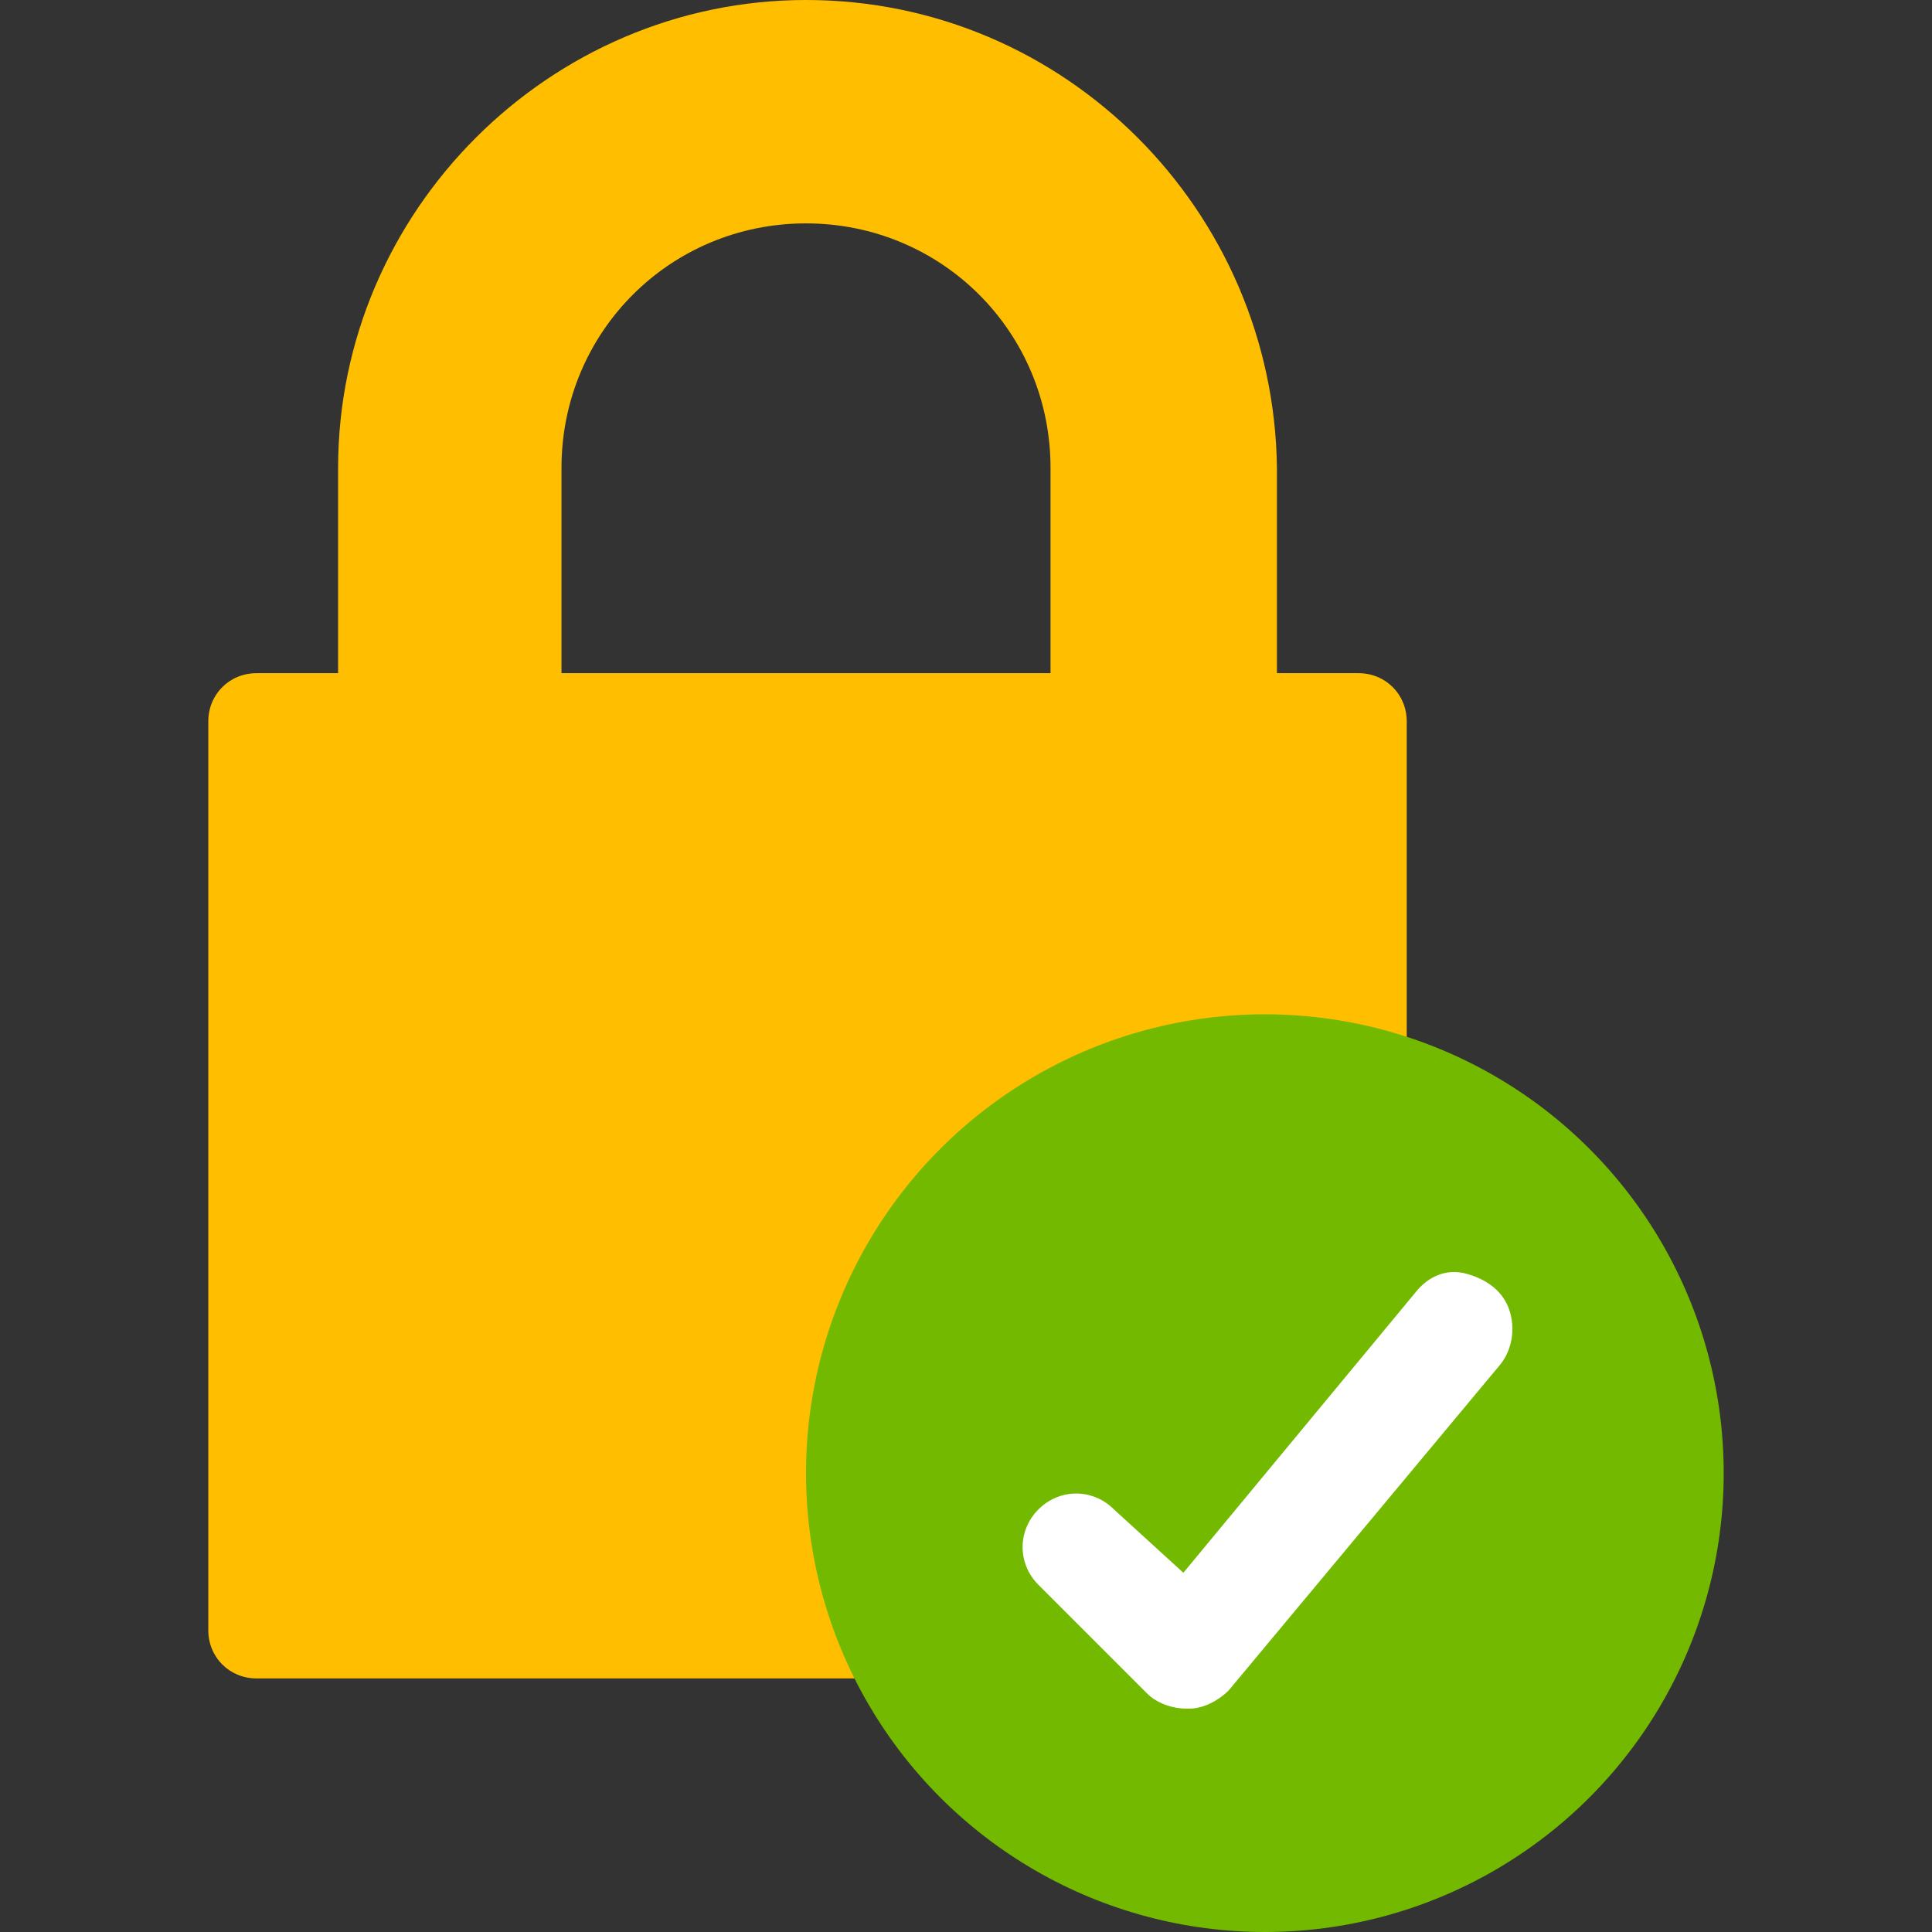
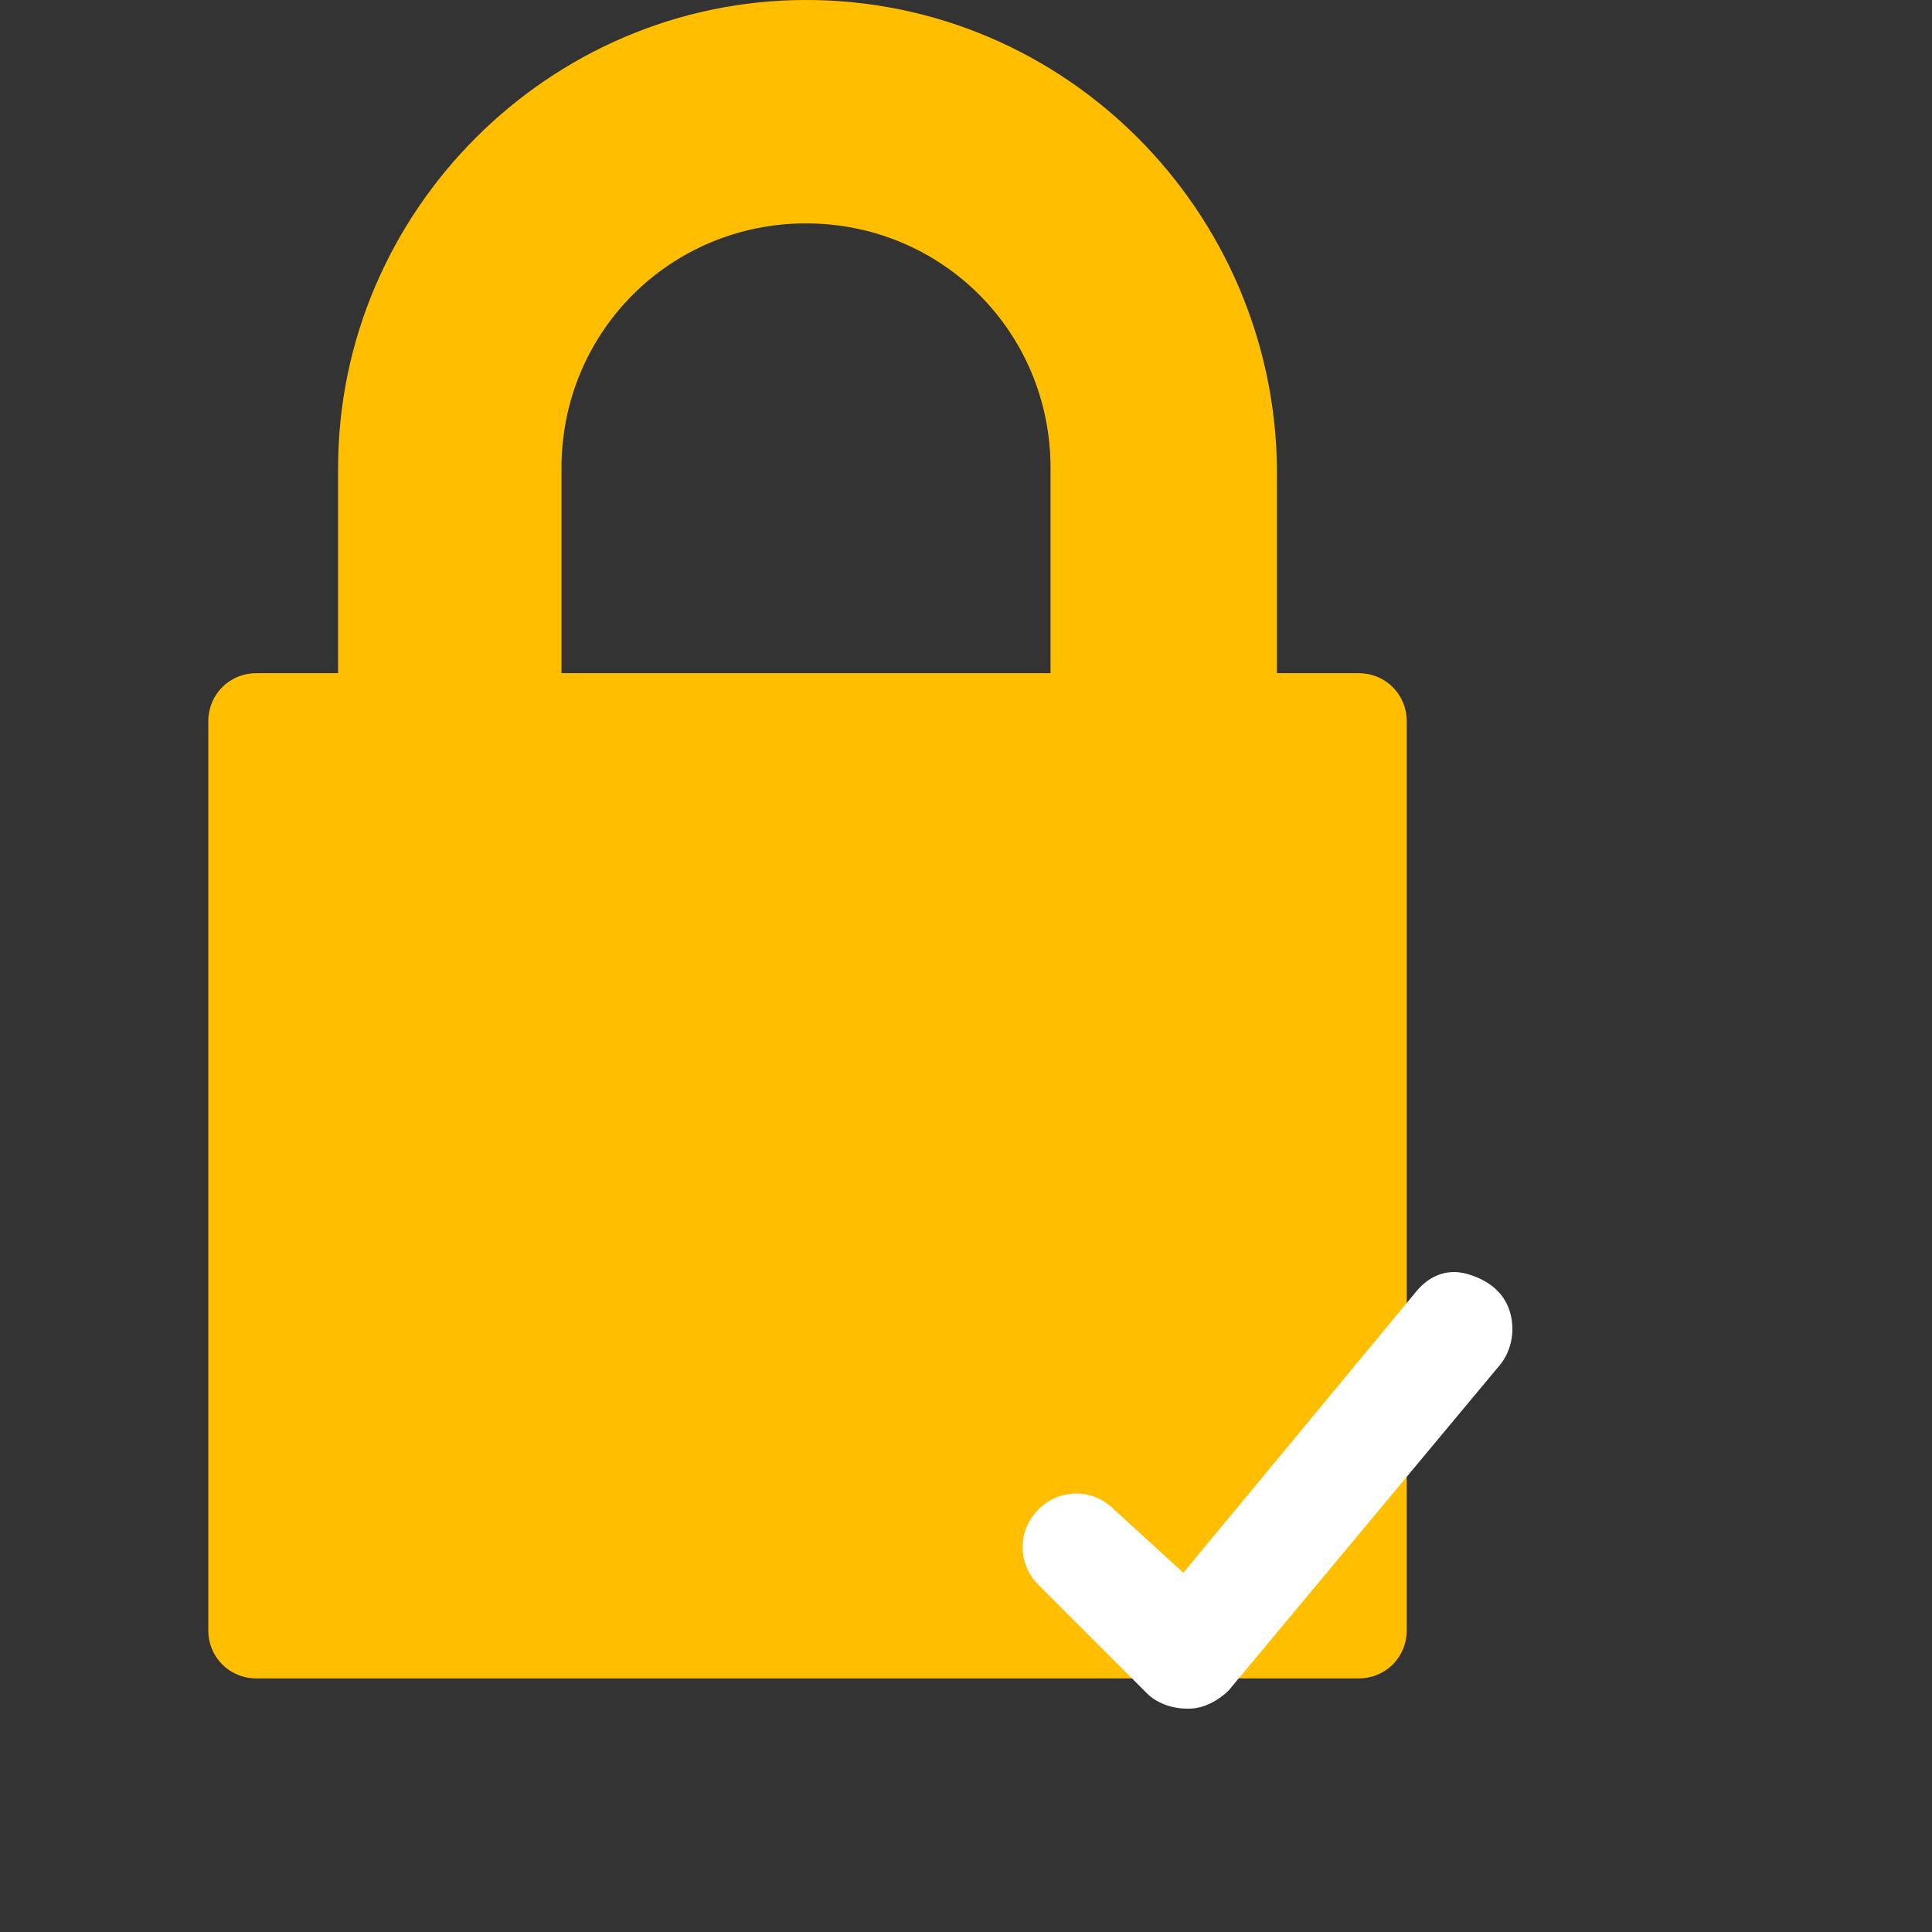
<svg xmlns="http://www.w3.org/2000/svg" version="1.1" id="Layer_1" x="0px" y="0px" viewBox="0 0 64 64" style="enable-background:new 0 0 64 64;" xml:space="preserve">
  <rect x="0" y="0" width="64" height="64" fill="#333333" stroke="none" />
  <style type="text/css">
	.st0{fill:#FFBF00;}
	.st1{fill:#72B900;}
	.st2{fill:#FFFFFF;}
</style>
  <g>
    <g>
      <path class="st0" d="M45,22.3h-2.7v-6.8C42.2,7,35.3,0,26.7,0c-8.5,0-15.5,7-15.5,15.5v6.8H8.5c-0.9,0-1.6,0.7-1.6,1.6v30.1    c0,0.9,0.7,1.6,1.6,1.6H45c0.9,0,1.6-0.7,1.6-1.6V23.9C46.6,23,45.9,22.3,45,22.3z M34.8,22.3H18.6v-6.8c0-4.5,3.6-8.1,8.1-8.1    c4.5,0,8.1,3.6,8.1,8.1V22.3z" />
    </g>
-     <circle class="st1" cx="41.9" cy="48.8" r="15.2" />
-     <path class="st2" d="M36.9,50c-0.7-0.7-1.8-0.7-2.5,0c-0.7,0.7-0.7,1.8,0,2.5l3.6,3.6c0.3,0.3,0.8,0.5,1.3,0.5h0.1   c0.5,0,1-0.3,1.3-0.6l9-10.8c0.4-0.5,0.5-1.2,0.3-1.8c-0.2-0.6-0.7-1-1.4-1.2s-1.3,0.1-1.7,0.6l-7.7,9.3L36.9,50z" />
+     <path class="st2" d="M36.9,50c-0.7-0.7-1.8-0.7-2.5,0c-0.7,0.7-0.7,1.8,0,2.5l3.6,3.6c0.3,0.3,0.8,0.5,1.3,0.5h0.1   c0.5,0,1-0.3,1.3-0.6l9-10.8c0.4-0.5,0.5-1.2,0.3-1.8c-0.2-0.6-0.7-1-1.4-1.2s-1.3,0.1-1.7,0.6l-7.7,9.3L36.9,50" />
  </g>
</svg>